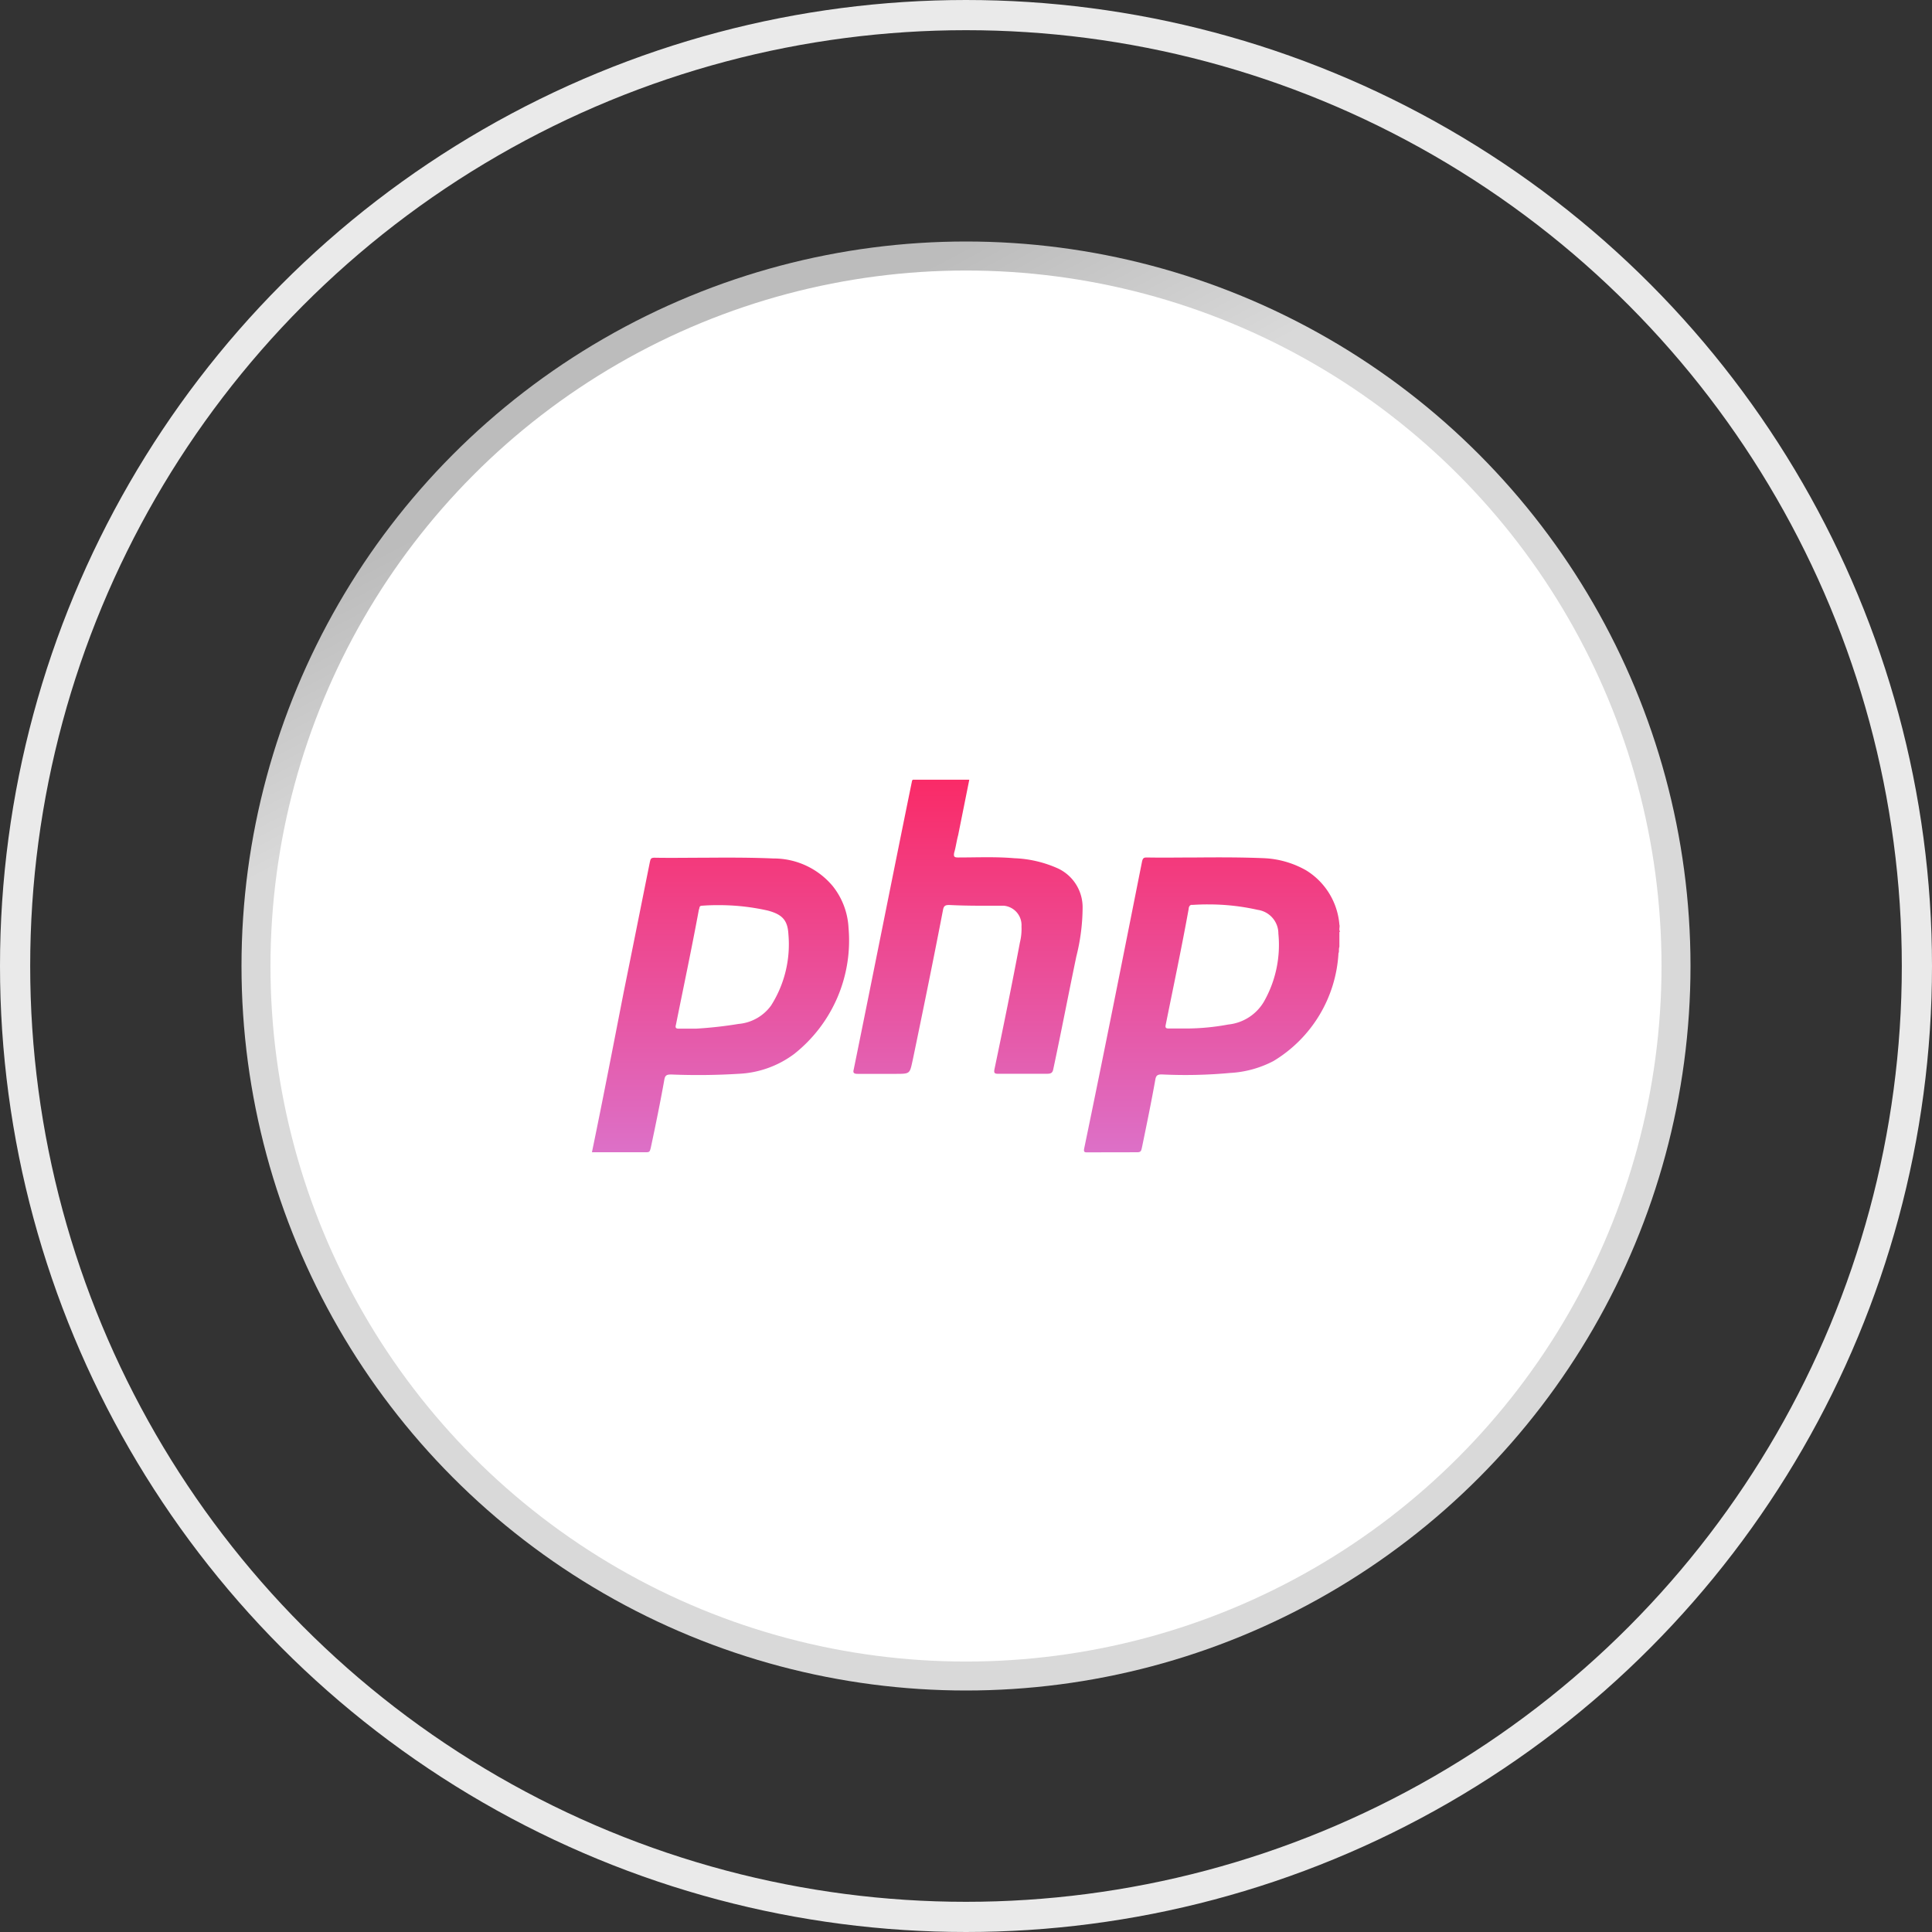
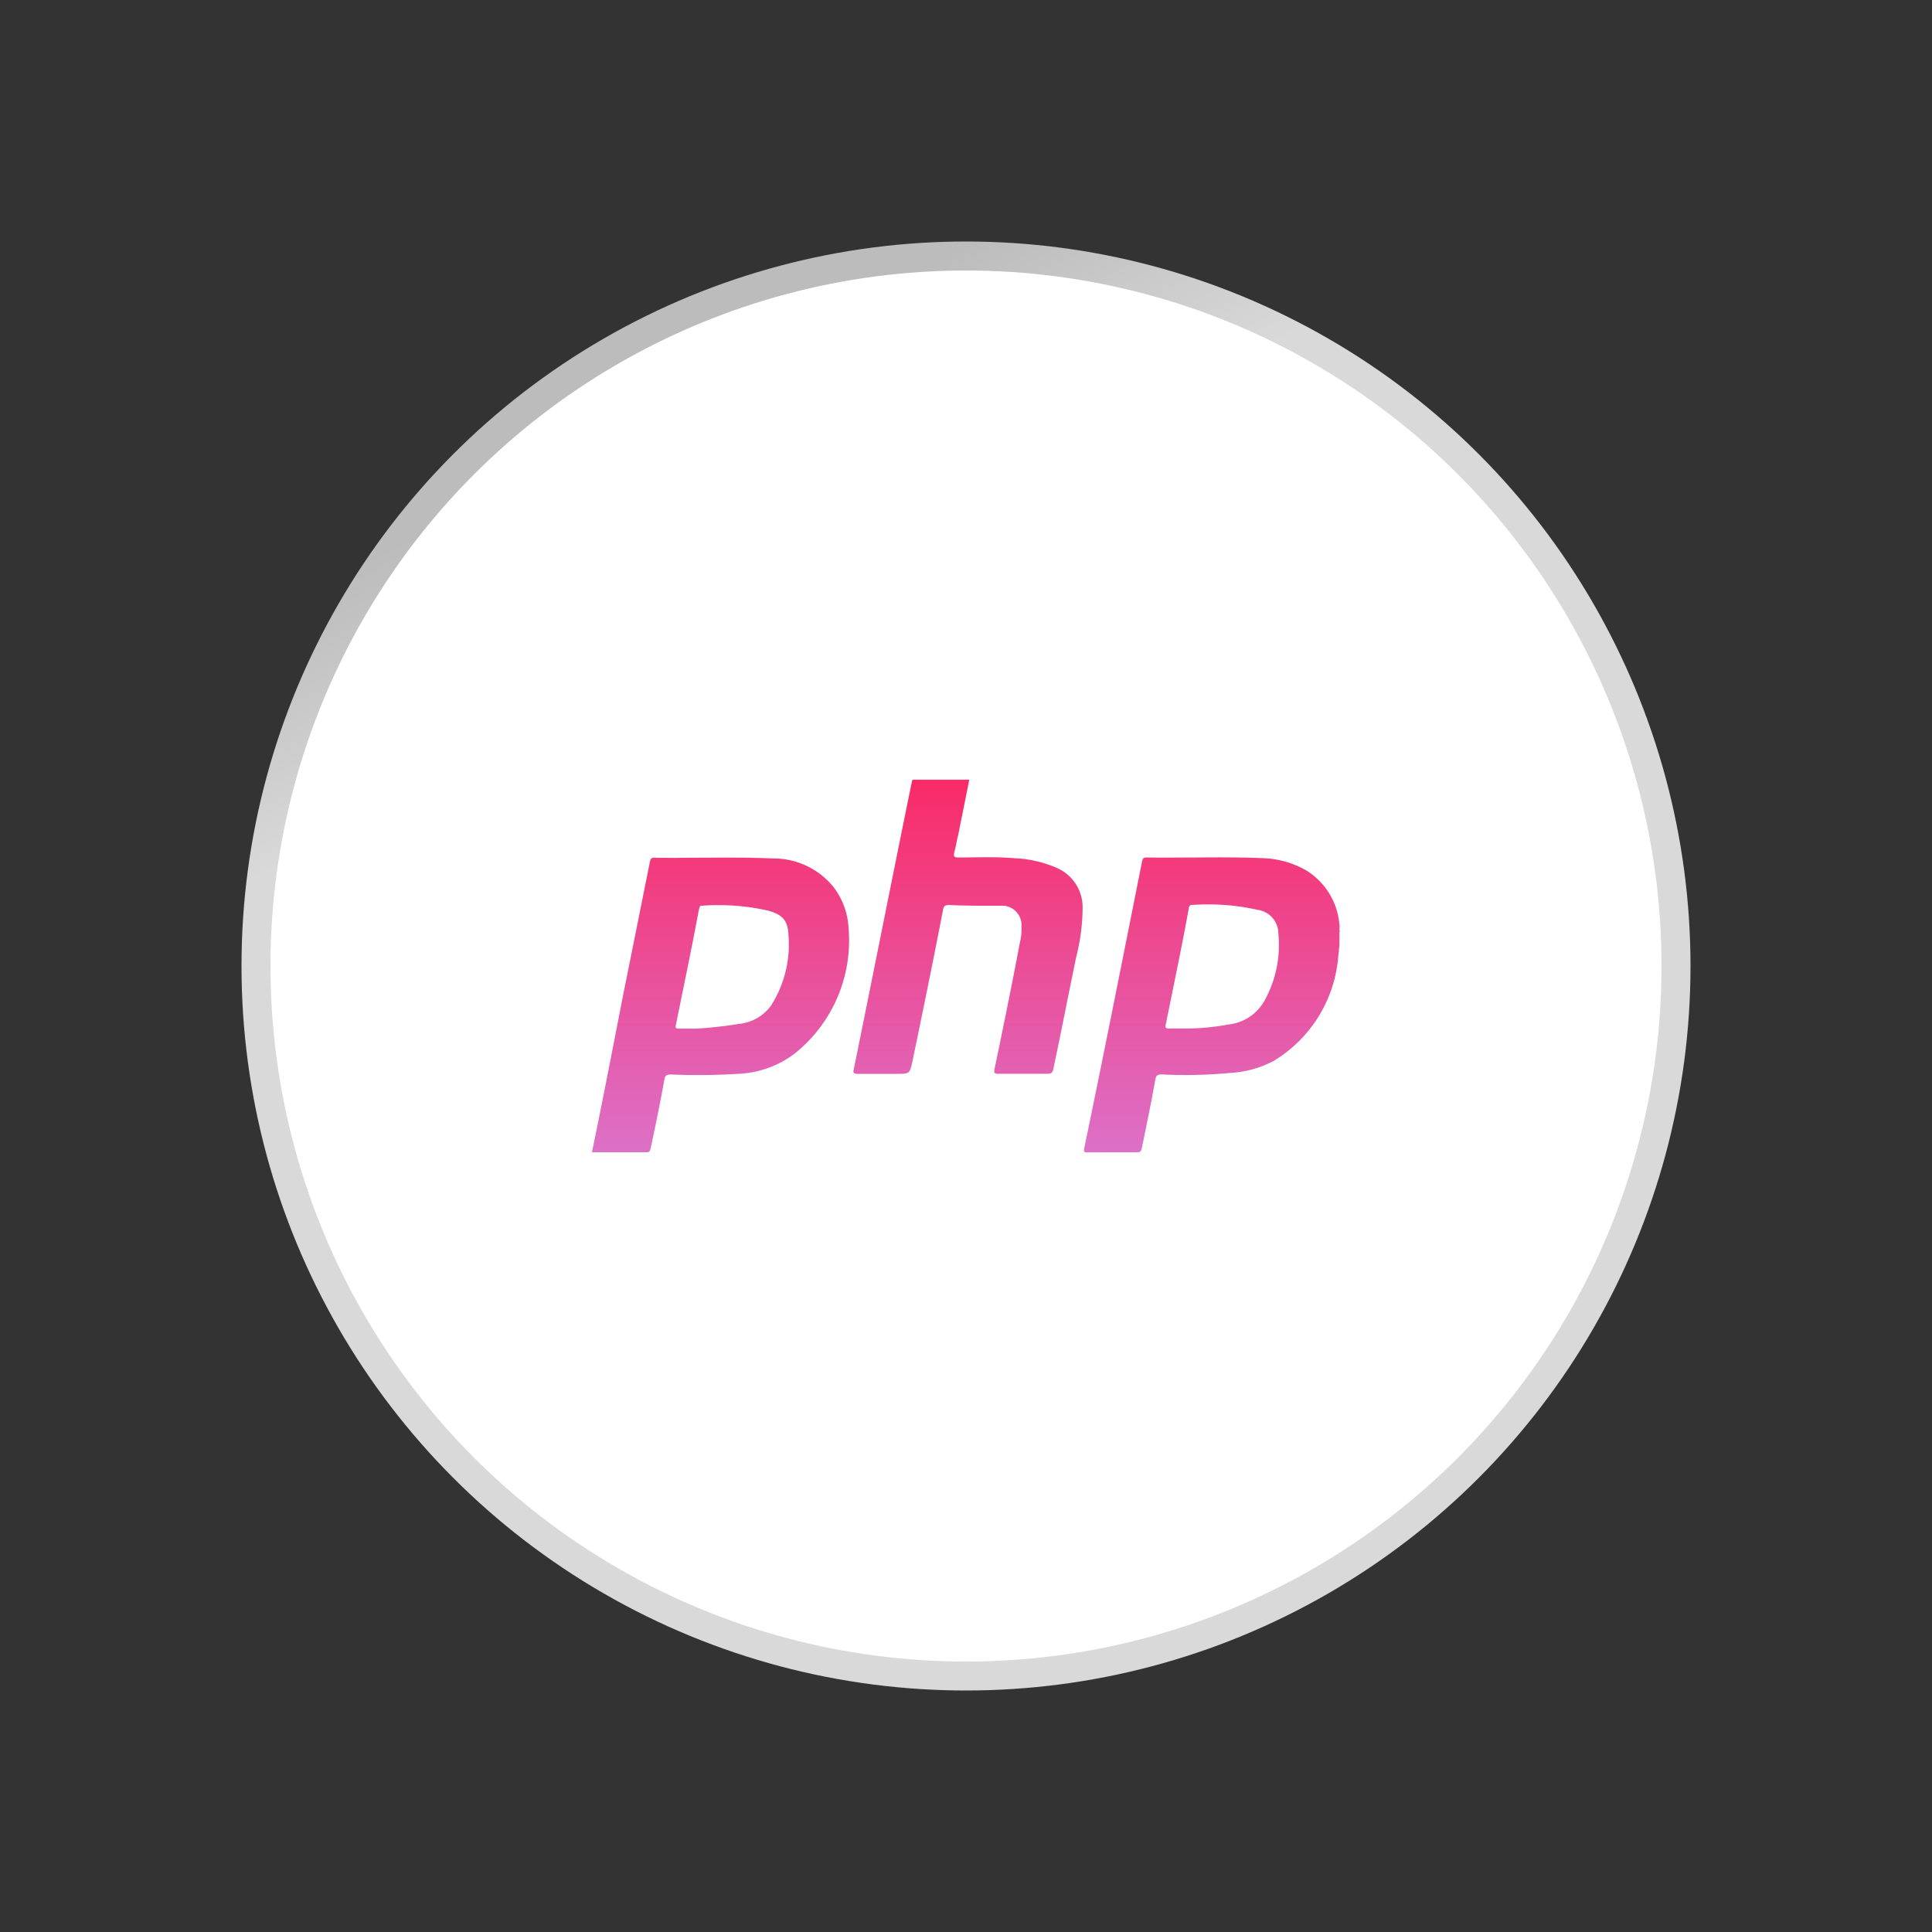
<svg xmlns="http://www.w3.org/2000/svg" width="64" height="64" viewBox="0 0 64 64">
  <rect x="0" y="0" width="64" height="64" fill="#333333" stroke="none" />
  <defs>
    <linearGradient id="a" x1="0.396" y1="0.057" x2="0.47" y2="0.198" gradientUnits="objectBoundingBox">
      <stop offset="0" stop-color="#bcbcbc" />
      <stop offset="1" stop-color="#d9d9d9" />
    </linearGradient>
    <linearGradient id="b" x1="0.5" y1="-0.18" x2="0.5" y2="1.215" gradientUnits="objectBoundingBox">
      <stop offset="0" stop-color="#ff1e56" />
      <stop offset="1" stop-color="#d67fdc" />
    </linearGradient>
  </defs>
  <g transform="translate(-187 -2598.719)">
    <circle cx="24" cy="24" r="24" transform="translate(195 2606.719)" fill="url(#a)" />
    <circle cx="23.04" cy="23.04" r="23.04" transform="translate(195.96 2607.68)" fill="#fff" />
    <g transform="translate(187 2598.719)" fill="none" stroke="#eaeaea" stroke-width="1">
      <circle cx="32" cy="32" r="32" stroke="none" />
-       <circle cx="32" cy="32" r="31.5" fill="none" />
    </g>
    <g transform="translate(206.608 2624.55)">
      <path d="M16.408,12.344c-.076,0-.131,0-.1-.137.653-3.146,1.284-6.326,1.915-9.5.026-.105.051-.131.157-.131.551.01,1.1,0,1.653,0,.75-.006,1.5-.008,2.259.025A3.1,3.1,0,0,1,23.654,3,2.327,2.327,0,0,1,24.76,4.8c.025.08-.03.16.025.238H24.76v.5c-.03.076,0,.158-.03.207a4.46,4.46,0,0,1-2.153,3.574,3.5,3.5,0,0,1-1.441.395,16.082,16.082,0,0,1-2.259.049c-.131,0-.187.027-.212.158-.131.736-.288,1.5-.445,2.26-.025.1-.025.16-.157.16Zm3.466-8.2c-.076,0-.106.08-.106.131-.233,1.289-.5,2.547-.759,3.834-.025.107,0,.133.106.133h.576a7.747,7.747,0,0,0,1.39-.133,1.551,1.551,0,0,0,1.182-.762A3.8,3.8,0,0,0,22.739,5.1a.794.794,0,0,0-.686-.789,7.357,7.357,0,0,0-1.632-.18C20.239,4.129,20.056,4.137,19.874,4.148ZM0,12.34c.369-1.783.708-3.543,1.051-5.3.288-1.42.576-2.863.865-4.3.025-.105.025-.156.157-.156.551.01,1.106,0,1.661,0,.758-.006,1.521-.008,2.28.025a2.547,2.547,0,0,1,1.966.92A2.414,2.414,0,0,1,8.5,4.912,4.79,4.79,0,0,1,6.7,9.084a3.32,3.32,0,0,1-1.839.658,21.755,21.755,0,0,1-2.233.023c-.156,0-.208.027-.233.188-.131.734-.288,1.5-.449,2.254-.025.08-.025.133-.131.133ZM3.648,4.174c-.106,0-.076.08-.106.131-.233,1.264-.5,2.521-.759,3.809-.03.107,0,.133.1.133h.555A13.4,13.4,0,0,0,4.856,8.09a1.488,1.488,0,0,0,1.076-.607,3.778,3.778,0,0,0,.576-2.363c-.025-.471-.208-.658-.682-.785a7.356,7.356,0,0,0-1.632-.18C4.013,4.154,3.831,4.16,3.648,4.174Zm9.818,5.568c-.131,0-.157-.025-.131-.156.292-1.395.581-2.811.843-4.2a1.845,1.845,0,0,0,.051-.525.646.646,0,0,0-.577-.686h-.394c-.475,0-.945,0-1.42-.025-.131,0-.182.025-.208.16-.318,1.652-.657,3.307-1,4.959-.106.475-.076.475-.577.475H8.8c-.106,0-.161-.025-.131-.133C9.318,6.432,9.95,3.232,10.606.025L10.632,0H12.5l-.369,1.838c-.051.182-.076.395-.131.576-.025.133,0,.162.131.162.632,0,1.238-.029,1.865.025a3.873,3.873,0,0,1,1.445.34,1.419,1.419,0,0,1,.813,1.287,6.741,6.741,0,0,1-.208,1.627c-.263,1.258-.5,2.5-.763,3.73-.025.131-.081.156-.212.156Z" transform="translate(0.001 -0.002)" fill="url(#b)" />
    </g>
  </g>
</svg>